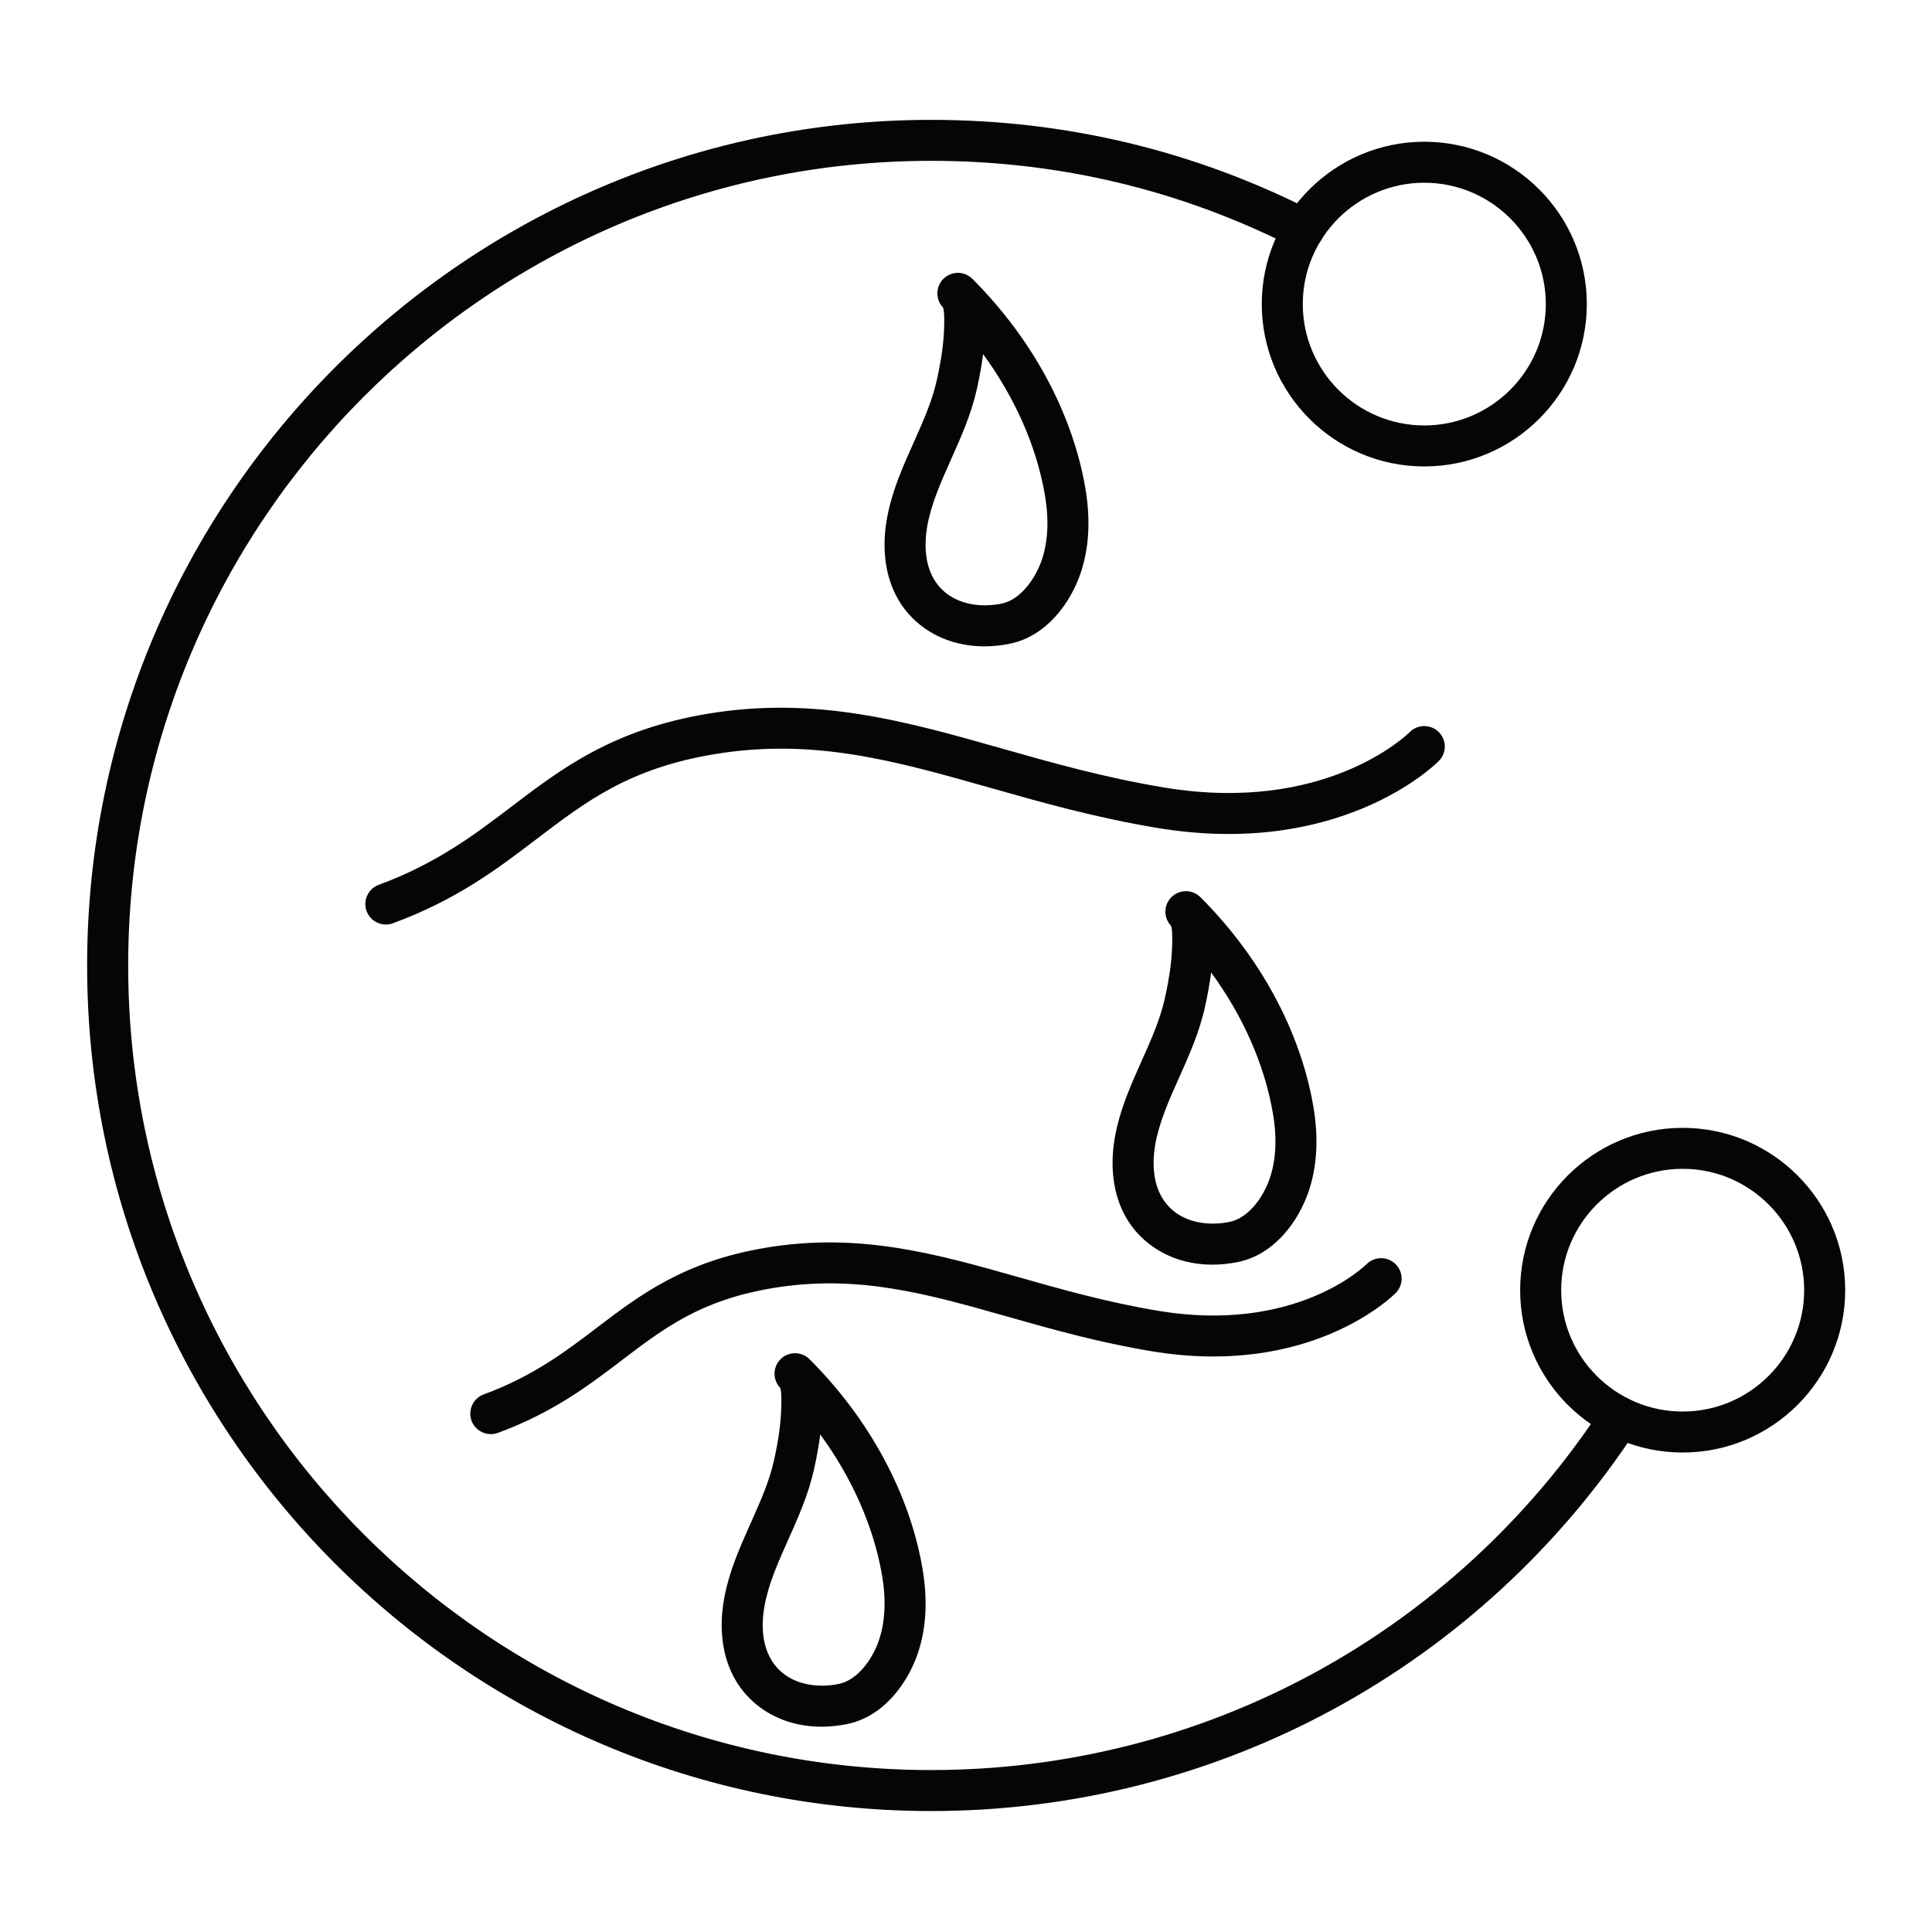
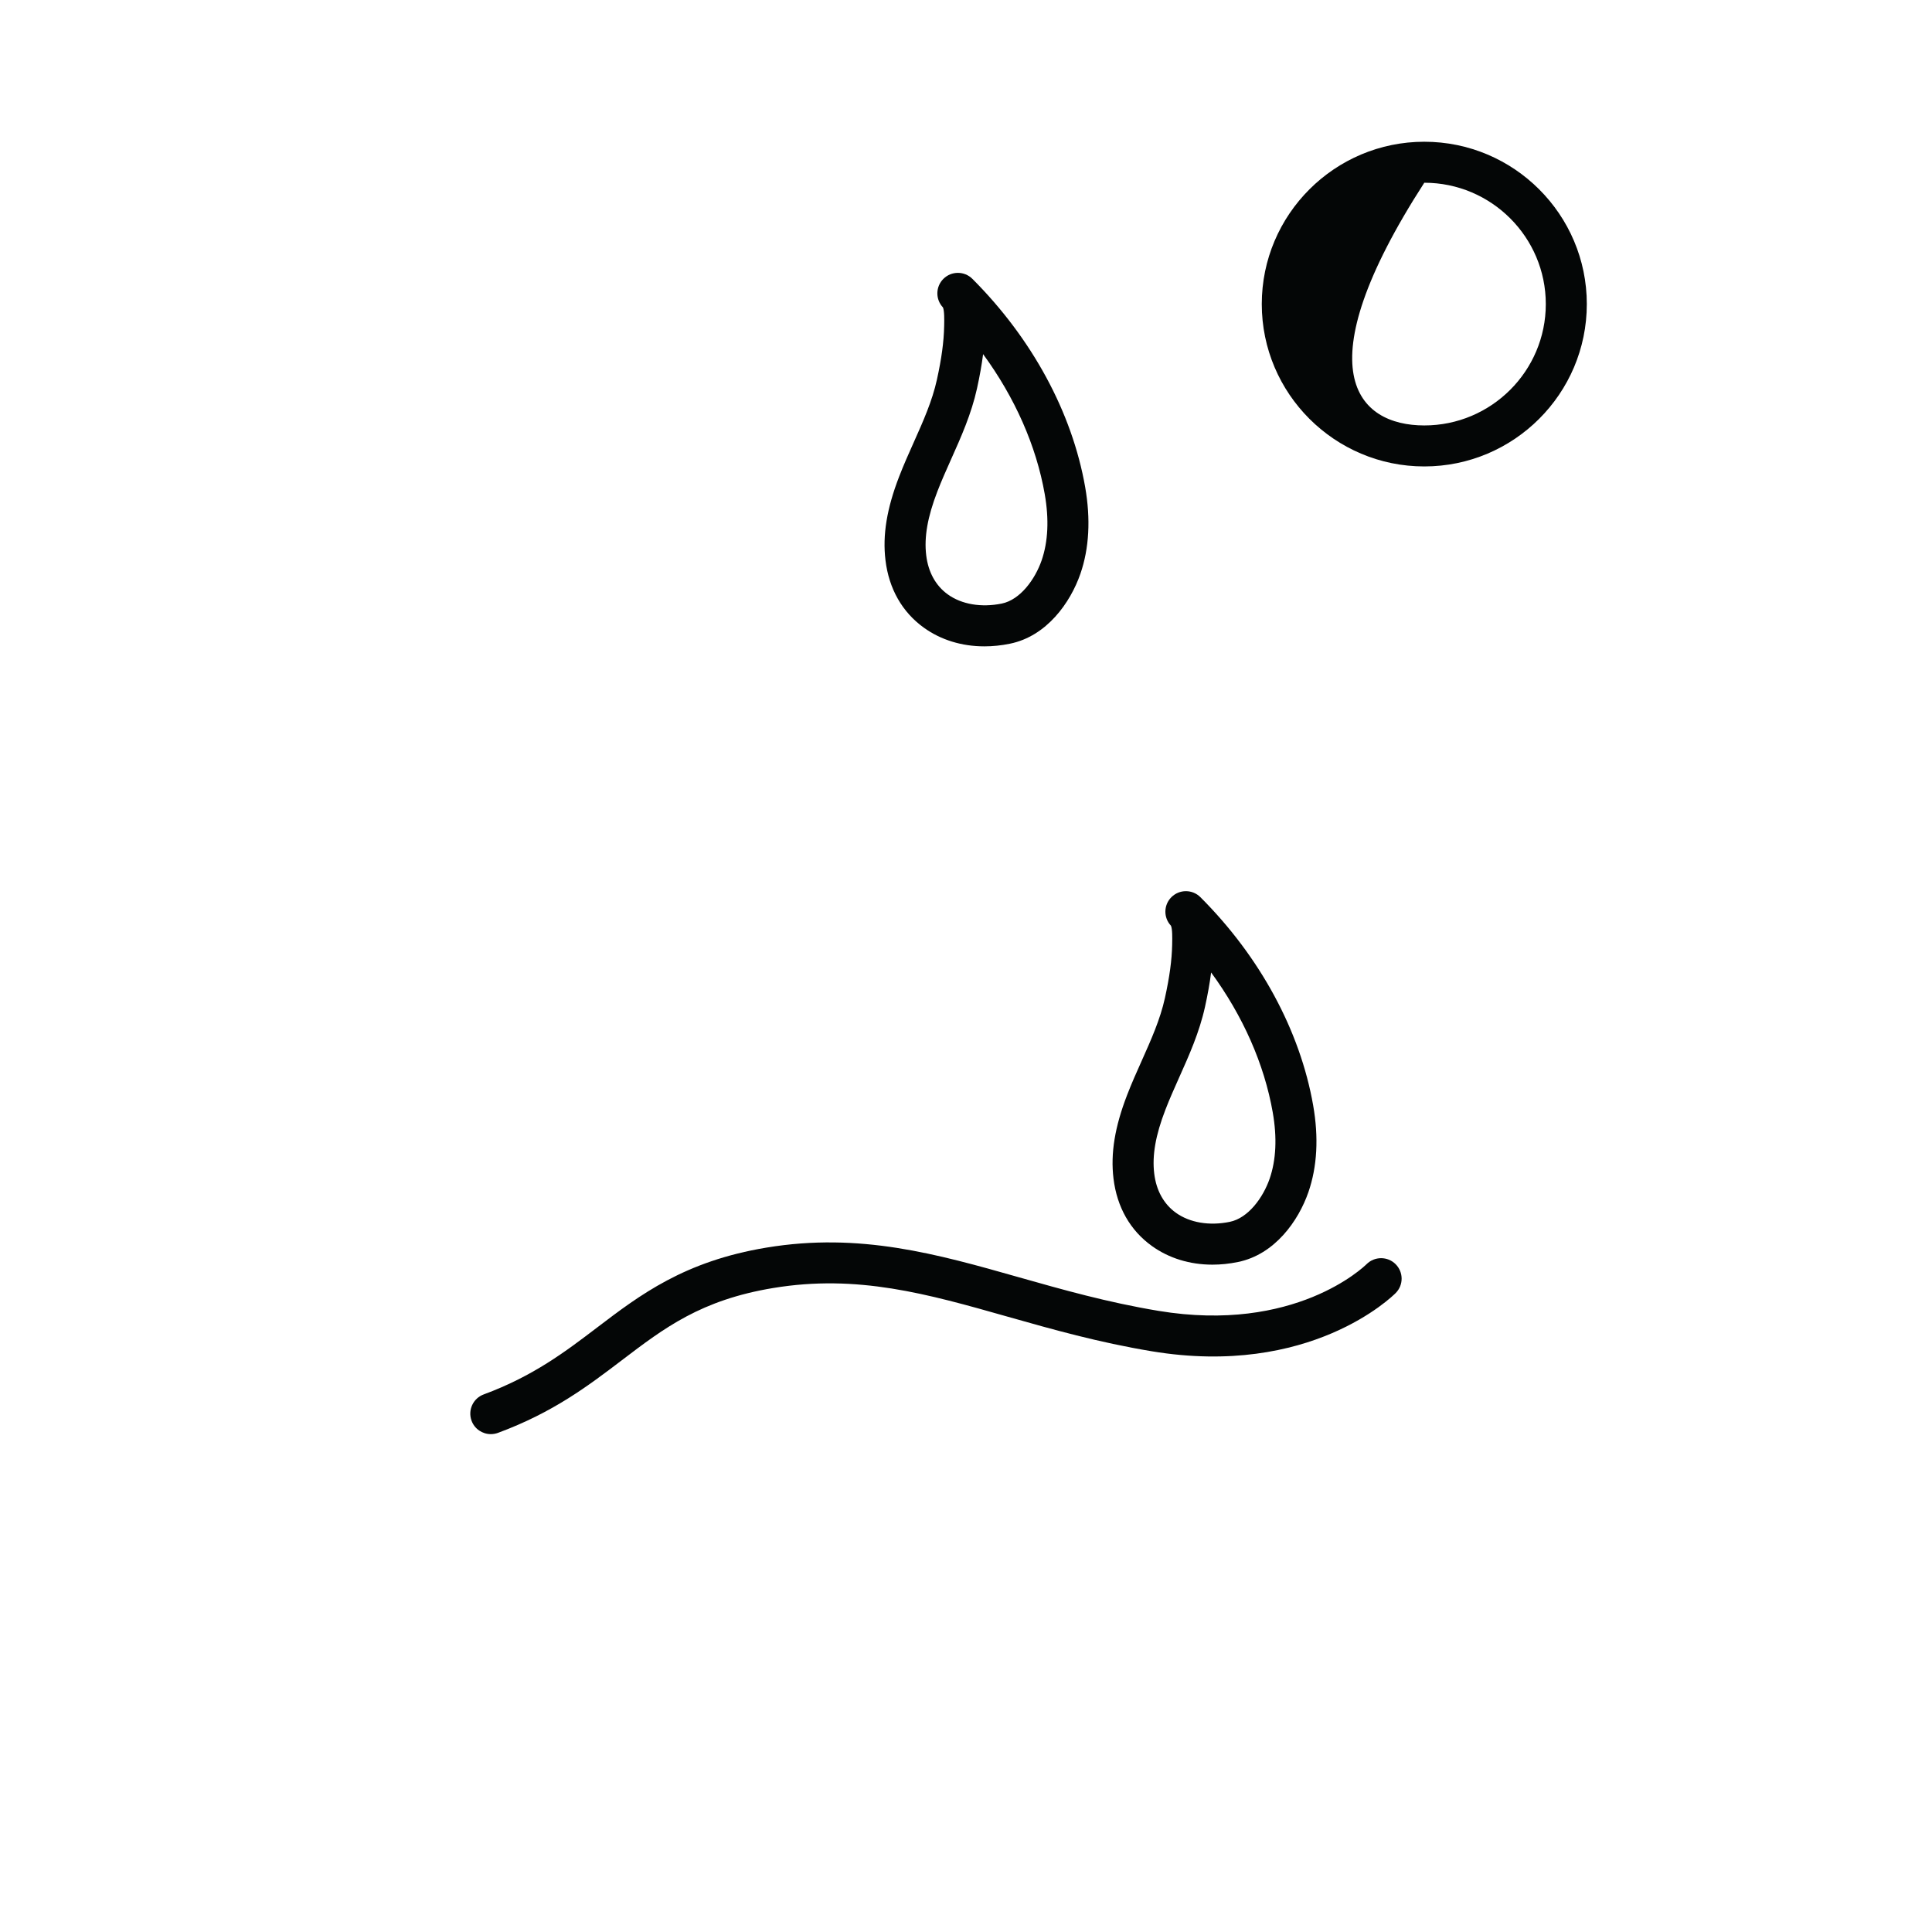
<svg xmlns="http://www.w3.org/2000/svg" version="1.0" preserveAspectRatio="xMidYMid meet" height="500" viewBox="0 0 375 375" zoomAndPan="magnify" width="500">
  <defs>
    <clipPath id="e1eb4e1c7d">
-       <path clip-rule="nonzero" d="M 16.906 23.09 L 319 23.09 L 319 351.59 L 16.906 351.59 Z M 16.906 23.09" />
-     </clipPath>
+       </clipPath>
    <clipPath id="6e85b37233">
-       <path clip-rule="nonzero" d="M 295 218 L 358.156 218 L 358.156 282 L 295 282 Z M 295 218" />
-     </clipPath>
+       </clipPath>
  </defs>
  <rect fill-opacity="1" height="450" y="-37.5" fill="#ffffff" width="450" x="-37.5" />
  <rect fill-opacity="1" height="450" y="-37.5" fill="#ffffff" width="450" x="-37.5" />
  <g clip-path="url(#e1eb4e1c7d)">
-     <path fill-rule="nonzero" fill-opacity="1" d="M 180.734 351.523 C 90.402 351.523 16.91 277.898 16.91 187.41 C 16.91 96.898 90.402 23.266 180.734 23.266 C 206.836 23.266 231.77 29.23 254.844 40.992 C 256.805 41.992 257.582 44.391 256.586 46.344 C 255.586 48.301 253.188 49.078 251.227 48.078 C 229.281 36.891 205.566 31.219 180.734 31.219 C 94.797 31.219 24.879 101.285 24.879 187.41 C 24.879 273.512 94.797 343.566 180.734 343.566 C 233.465 343.566 282.199 317.172 311.105 272.973 C 312.309 271.129 314.773 270.617 316.617 271.816 C 318.457 273.016 318.977 275.48 317.773 277.32 C 287.391 323.781 236.164 351.523 180.734 351.523" fill="#040606" />
-   </g>
-   <path fill-rule="nonzero" fill-opacity="1" d="M 74.895 179.453 C 73.277 179.453 71.754 178.457 71.16 176.855 C 70.398 174.793 71.449 172.504 73.512 171.746 C 84.812 167.57 92.211 161.941 99.363 156.5 C 108.996 149.172 118.965 141.586 137.434 138.527 C 158.398 135.059 175.816 140 194.254 145.227 C 204.141 148.031 214.363 150.934 225.953 152.855 C 257.141 158.031 272.977 142.746 273.637 142.09 C 275.191 140.547 277.707 140.543 279.262 142.09 C 280.816 143.641 280.828 146.137 279.285 147.699 C 278.52 148.473 260.117 166.586 224.648 160.703 C 212.613 158.707 202.176 155.746 192.078 152.879 C 173.762 147.688 157.941 143.199 138.734 146.375 C 122.215 149.109 113.863 155.465 104.188 162.828 C 96.57 168.625 88.695 174.621 76.273 179.203 C 75.816 179.371 75.352 179.453 74.895 179.453" fill="#040606" />
+     </g>
  <path fill-rule="nonzero" fill-opacity="1" d="M 95.266 278.363 C 93.648 278.363 92.125 277.375 91.531 275.766 C 90.77 273.703 91.824 271.418 93.887 270.656 C 103.492 267.113 109.801 262.312 115.898 257.672 C 124.219 251.344 132.82 244.797 148.793 242.156 C 166.895 239.156 181.883 243.41 197.754 247.914 C 206.215 250.312 214.965 252.793 224.867 254.438 C 251.297 258.82 264.699 245.918 265.258 245.367 C 266.816 243.828 269.332 243.824 270.883 245.371 C 272.434 246.918 272.449 249.418 270.906 250.973 C 270.238 251.648 254.258 267.375 223.562 262.281 C 213.219 260.566 204.25 258.023 195.578 255.566 C 179.941 251.125 166.434 247.297 150.094 250 C 136.07 252.32 128.961 257.734 120.727 264 C 114.16 268.992 107.371 274.156 96.648 278.121 C 96.195 278.285 95.723 278.363 95.266 278.363" fill="#040606" />
-   <path fill-rule="nonzero" fill-opacity="1" d="M 151.496 269.445 Z M 159.211 278.434 C 158.949 280.477 158.559 282.672 158.027 285.094 C 156.938 290.031 154.934 294.512 153 298.848 C 152.043 300.984 151.141 303 150.34 305.074 C 148.43 310.016 147.738 313.957 148.164 317.477 C 148.566 320.754 150.016 323.383 152.359 325.07 C 155.051 327.004 158.867 327.652 162.832 326.844 C 166.434 326.109 169.312 322.105 170.57 318.465 C 171.828 314.82 172.031 310.488 171.176 305.594 C 169.523 296.211 165.375 286.852 159.211 278.434 Z M 159.461 335.152 C 155.086 335.152 151.027 333.914 147.703 331.523 C 143.508 328.5 140.934 323.977 140.258 318.434 C 139.668 313.566 140.512 308.414 142.91 302.211 C 143.785 299.945 144.773 297.738 145.727 295.602 C 147.582 291.449 149.336 287.527 150.25 283.387 C 151.145 279.305 151.59 276.02 151.645 273.043 L 151.652 272.707 C 151.672 271.883 151.715 269.988 151.418 269.363 C 149.945 267.801 149.977 265.348 151.5 263.82 C 153.059 262.266 155.578 262.27 157.129 263.824 L 157.133 263.824 C 168.703 275.391 176.477 289.738 179.016 304.223 C 180.113 310.461 179.805 316.121 178.098 321.055 C 176.16 326.672 171.547 333.188 164.422 334.641 C 162.738 334.98 161.082 335.152 159.461 335.152" fill="#040606" />
  <path fill-rule="nonzero" fill-opacity="1" d="M 190.82 68.738 C 190.559 70.785 190.168 72.977 189.637 75.398 C 188.547 80.336 186.547 84.82 184.605 89.152 C 183.648 91.289 182.75 93.305 181.949 95.379 C 180.039 100.32 179.348 104.262 179.777 107.781 C 180.172 111.059 181.621 113.688 183.969 115.375 C 186.656 117.312 190.473 117.957 194.441 117.152 C 198.039 116.418 200.922 112.41 202.18 108.77 C 203.438 105.125 203.641 100.797 202.781 95.902 C 201.137 86.516 196.98 77.156 190.82 68.738 Z M 191.07 125.457 C 186.699 125.457 182.637 124.223 179.312 121.828 C 175.117 118.809 172.539 114.281 171.871 108.742 C 171.281 103.871 172.121 98.719 174.52 92.516 C 175.391 90.254 176.379 88.043 177.336 85.906 C 179.195 81.754 180.945 77.832 181.855 73.691 C 182.754 69.613 183.199 66.328 183.258 63.352 L 183.266 63.012 C 183.281 62.188 183.32 60.297 183.023 59.668 C 181.555 58.105 181.582 55.652 183.109 54.129 C 184.668 52.574 187.188 52.574 188.742 54.129 C 200.312 65.699 208.086 80.043 210.629 94.527 C 211.719 100.766 211.41 106.43 209.707 111.363 C 207.77 116.973 203.16 123.492 196.031 124.941 C 194.352 125.289 192.688 125.457 191.07 125.457" fill="#040606" />
  <path fill-rule="nonzero" fill-opacity="1" d="M 227.367 179.762 C 227.367 179.766 227.367 179.766 227.367 179.766 C 227.367 179.766 227.367 179.766 227.367 179.762 Z M 235.078 188.754 C 234.82 190.797 234.426 192.992 233.895 195.41 C 232.809 200.352 230.805 204.832 228.863 209.164 C 227.91 211.301 227.004 213.32 226.207 215.391 C 224.293 220.336 223.605 224.273 224.035 227.793 C 224.43 231.074 225.883 233.695 228.227 235.387 C 230.918 237.324 234.734 237.973 238.695 237.16 C 242.297 236.43 245.18 232.426 246.438 228.781 C 247.695 225.141 247.898 220.809 247.039 215.914 C 245.395 206.531 241.242 197.172 235.078 188.754 Z M 235.328 245.469 C 230.957 245.469 226.895 244.23 223.57 241.84 C 219.371 238.82 216.797 234.293 216.129 228.754 C 215.539 223.887 216.379 218.73 218.777 212.527 C 219.648 210.266 220.637 208.055 221.594 205.922 C 223.449 201.77 225.203 197.848 226.113 193.703 C 227.012 189.621 227.457 186.34 227.516 183.363 L 227.52 183.023 C 227.539 182.203 227.578 180.309 227.281 179.68 C 225.812 178.121 225.84 175.664 227.367 174.141 C 228.926 172.586 231.445 172.586 233 174.145 C 244.57 185.707 252.344 200.059 254.883 214.543 C 255.977 220.781 255.668 226.441 253.965 231.375 C 252.027 236.988 247.418 243.504 240.289 244.953 C 238.609 245.301 236.945 245.469 235.328 245.469" fill="#040606" />
-   <path fill-rule="nonzero" fill-opacity="1" d="M 276.453 35.469 C 263.449 35.469 252.871 46.035 252.871 59.023 C 252.871 72.012 263.449 82.578 276.453 82.578 C 289.461 82.578 300.039 72.012 300.039 59.023 C 300.039 46.035 289.461 35.469 276.453 35.469 Z M 276.453 90.535 C 259.062 90.535 244.91 76.398 244.91 59.023 C 244.91 41.648 259.062 27.512 276.453 27.512 C 293.852 27.512 308 41.648 308 59.023 C 308 76.398 293.852 90.535 276.453 90.535" fill="#040606" />
+   <path fill-rule="nonzero" fill-opacity="1" d="M 276.453 35.469 C 252.871 72.012 263.449 82.578 276.453 82.578 C 289.461 82.578 300.039 72.012 300.039 59.023 C 300.039 46.035 289.461 35.469 276.453 35.469 Z M 276.453 90.535 C 259.062 90.535 244.91 76.398 244.91 59.023 C 244.91 41.648 259.062 27.512 276.453 27.512 C 293.852 27.512 308 41.648 308 59.023 C 308 76.398 293.852 90.535 276.453 90.535" fill="#040606" />
  <g clip-path="url(#6e85b37233)">
    <path fill-rule="nonzero" fill-opacity="1" d="M 326.605 226.867 C 313.602 226.867 303.023 237.434 303.023 250.426 C 303.023 263.414 313.602 273.98 326.605 273.98 C 339.609 273.98 350.188 263.414 350.188 250.426 C 350.188 237.434 339.609 226.867 326.605 226.867 Z M 326.605 281.934 C 309.211 281.934 295.059 267.797 295.059 250.426 C 295.059 233.051 309.211 218.914 326.605 218.914 C 344 218.914 358.152 233.051 358.152 250.426 C 358.152 267.797 344 281.934 326.605 281.934" fill="#040606" />
  </g>
</svg>